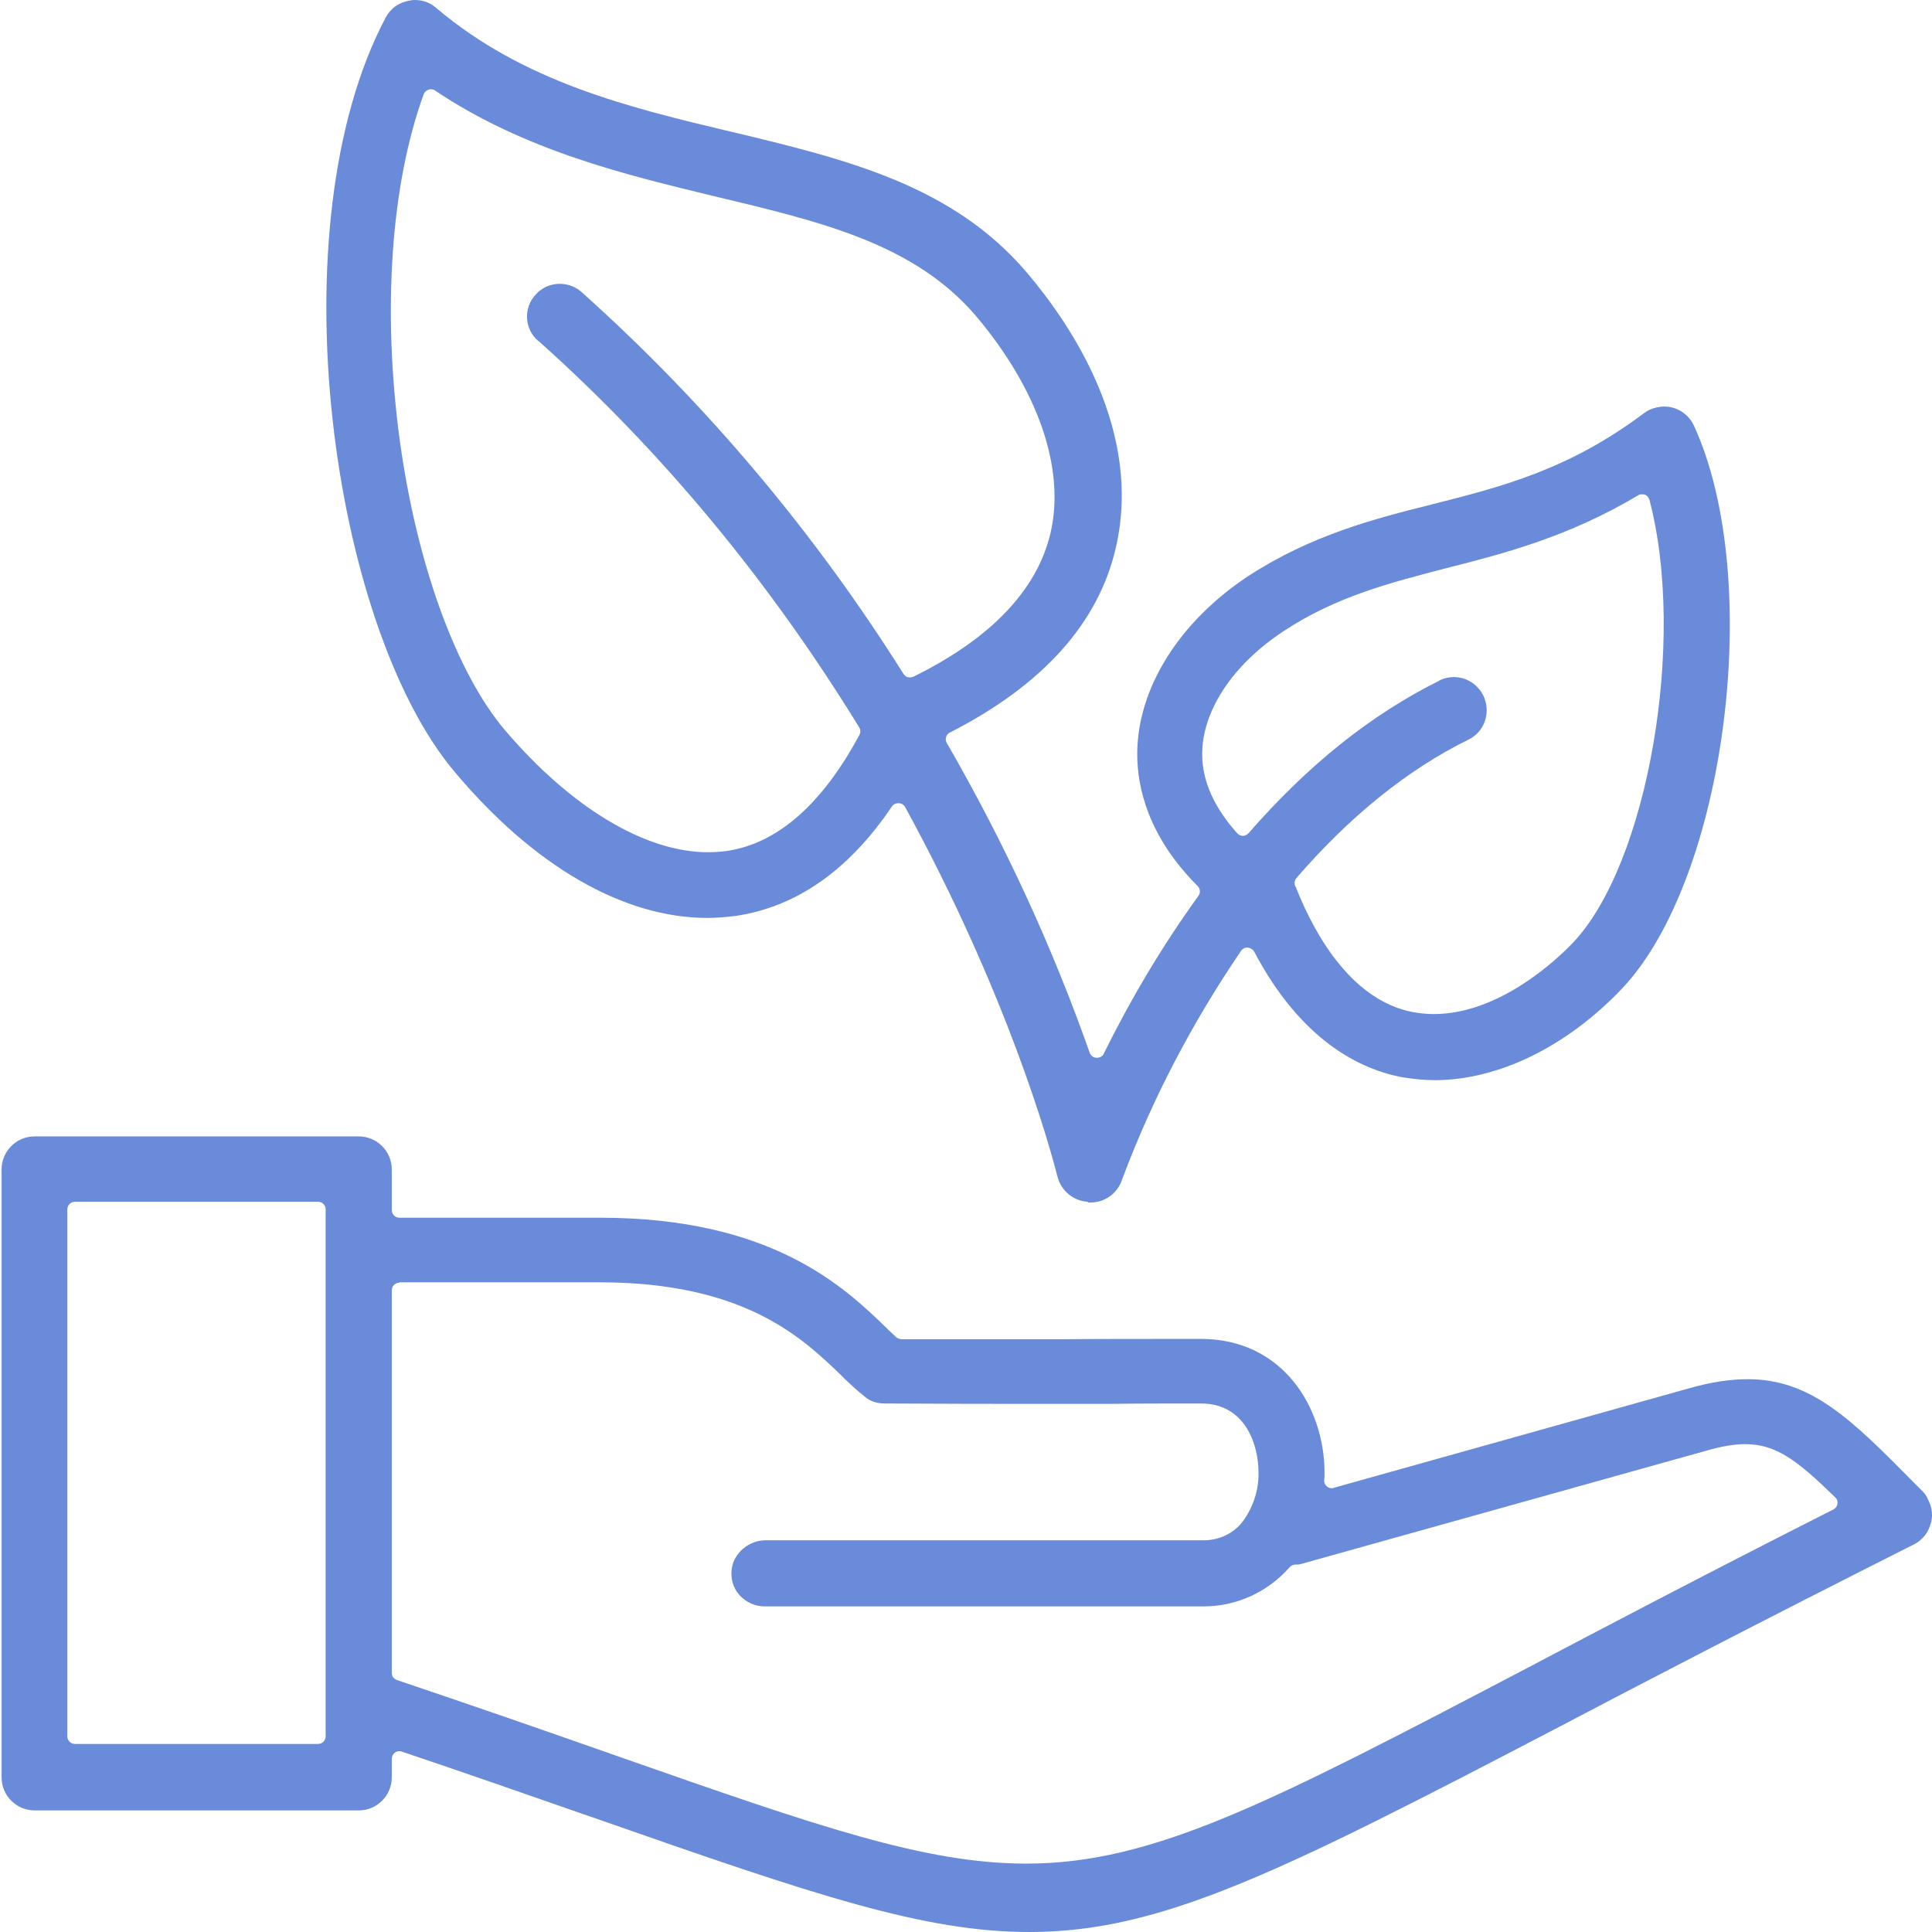
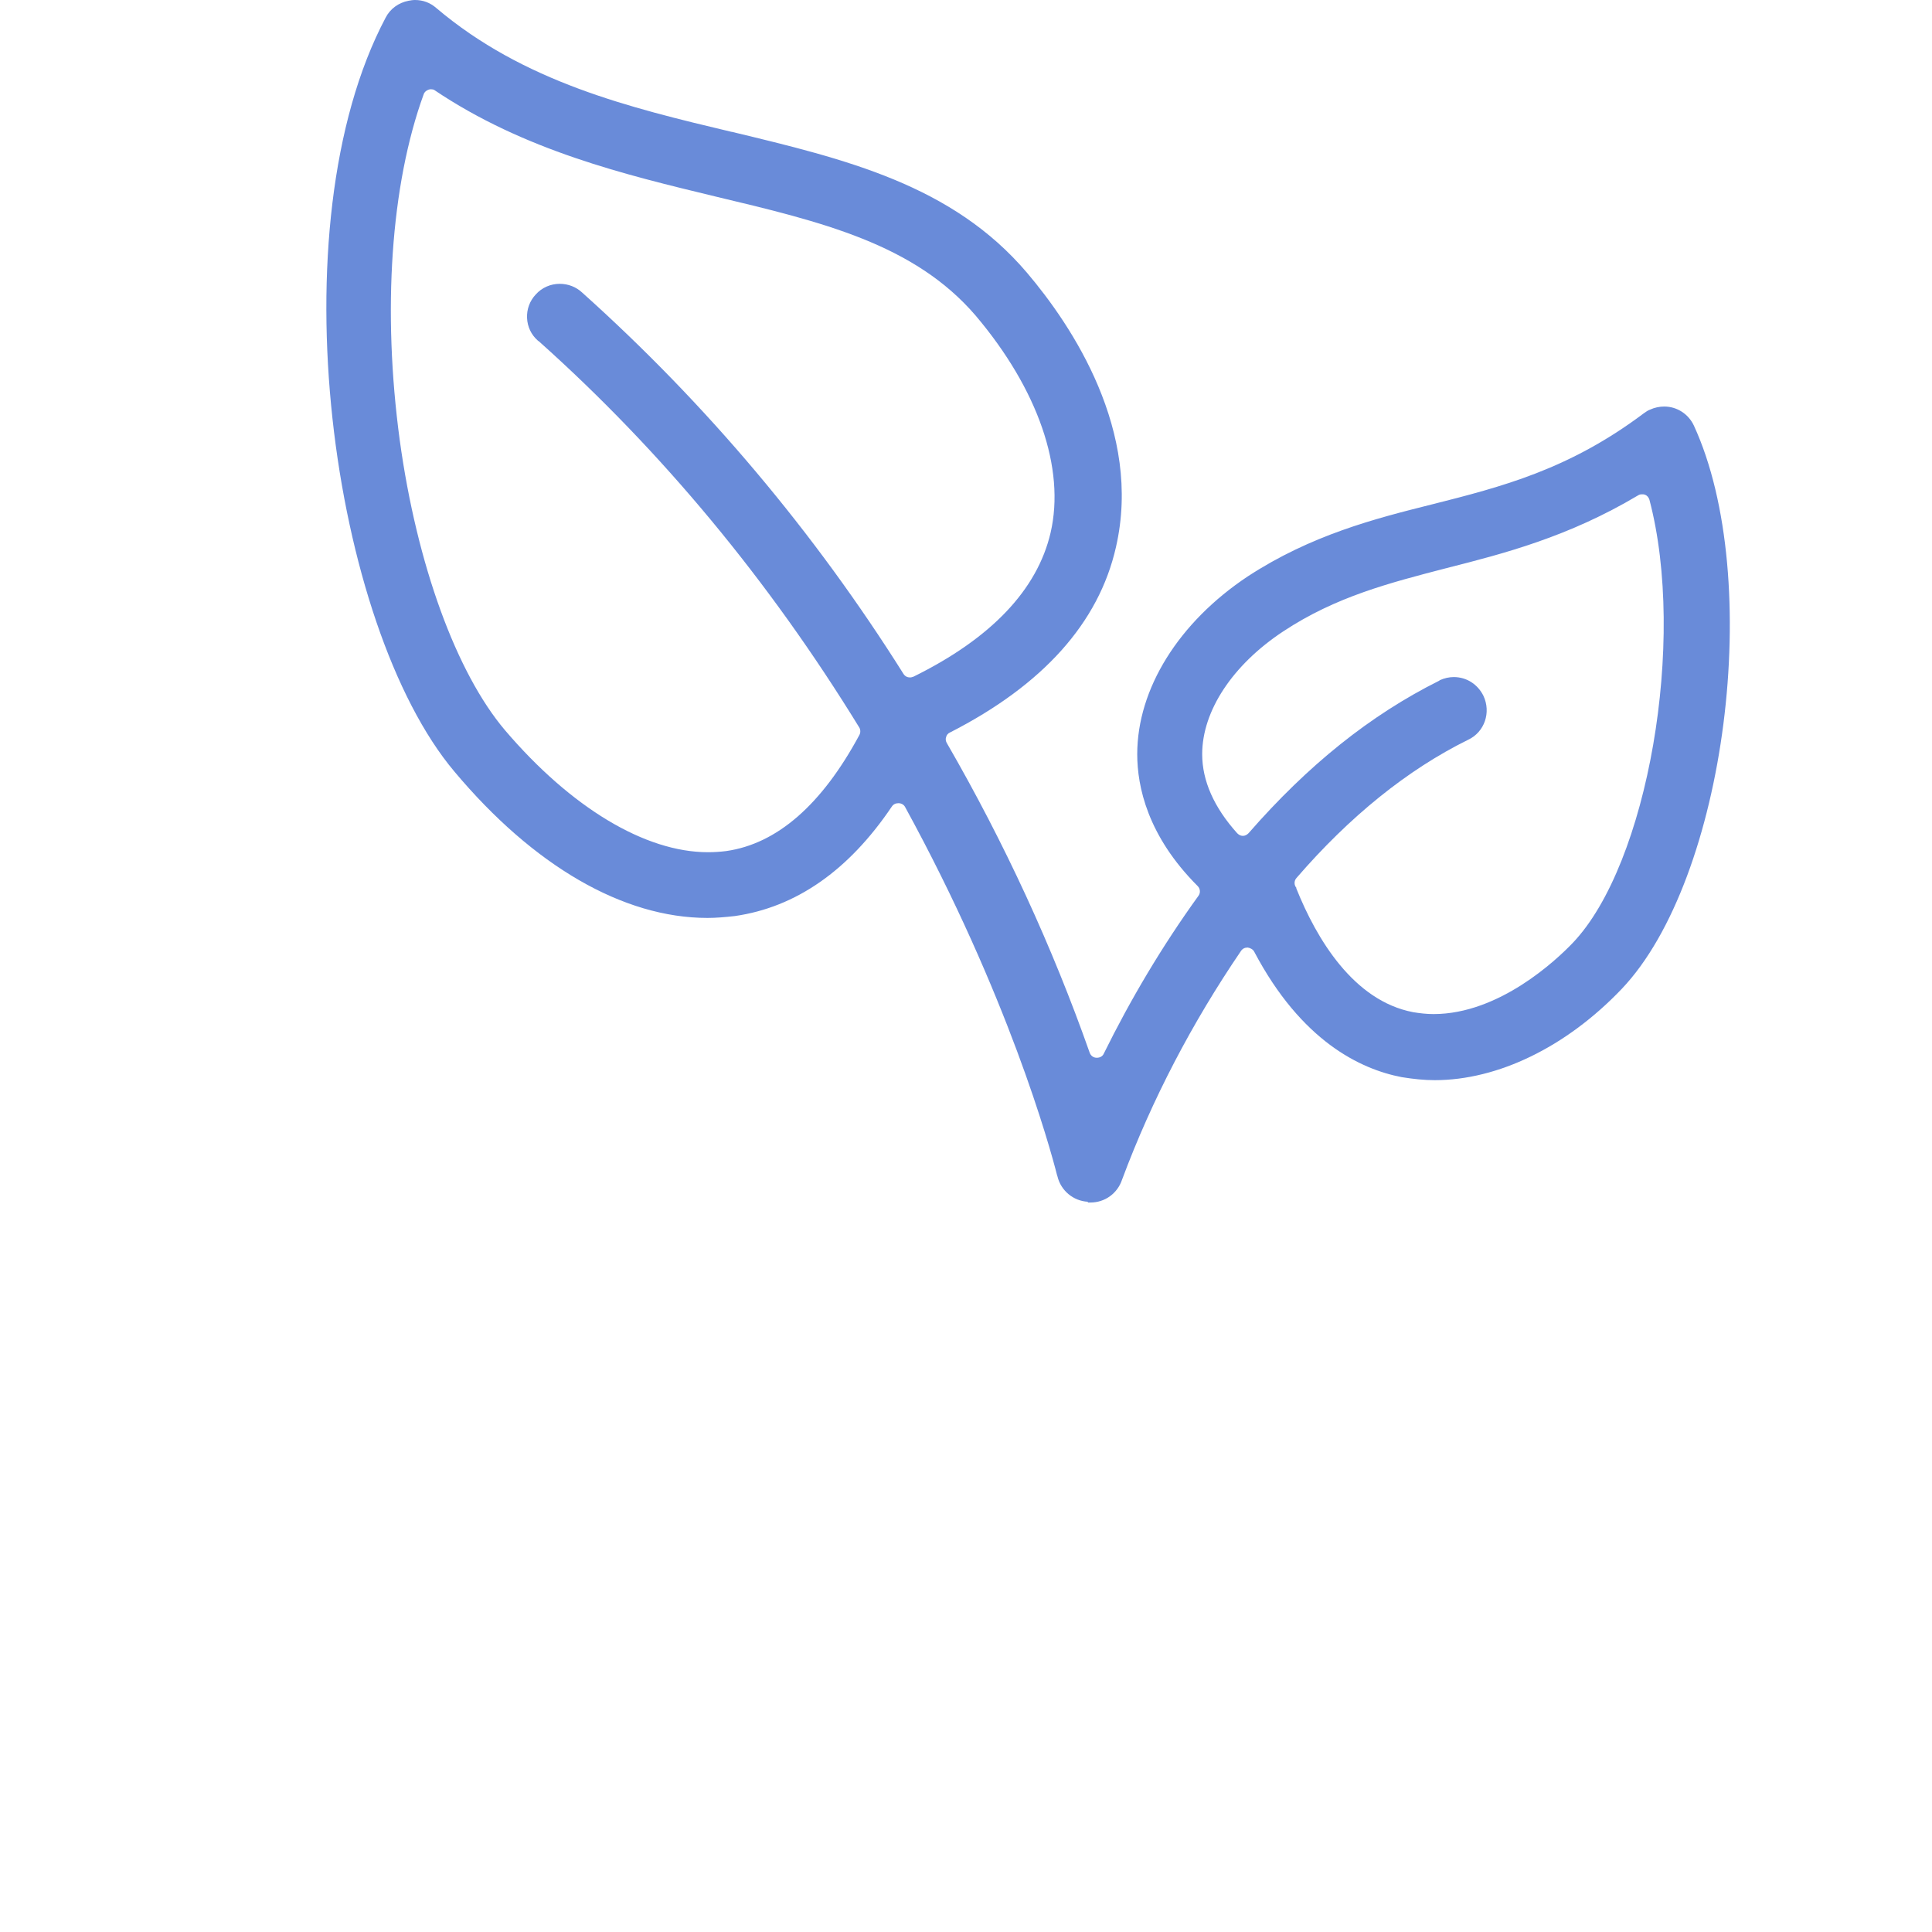
<svg xmlns="http://www.w3.org/2000/svg" width="76" height="76" viewBox="0 0 76 76" fill="none">
  <path d="M42.793 47.274C42.225 47.244 41.732 46.84 41.597 46.273L41.582 46.228C41.298 45.107 39.654 39.143 35.604 31.745C35.559 31.655 35.454 31.596 35.35 31.596H35.335C35.23 31.596 35.141 31.64 35.081 31.73C33.377 34.256 31.299 35.691 28.908 36.035C28.52 36.079 28.161 36.109 27.832 36.109C24.514 36.109 20.987 34.062 17.878 30.355C13.05 24.631 10.809 8.923 15.173 0.688C15.352 0.344 15.681 0.105 16.07 0.03C16.159 0.015 16.234 0 16.324 0C16.637 0 16.922 0.105 17.161 0.314C20.598 3.228 24.753 4.23 28.774 5.186H28.788C33.257 6.262 37.457 7.264 40.401 10.731C42.165 12.809 44.945 16.964 43.899 21.522C43.226 24.496 41.029 26.948 37.367 28.816C37.293 28.846 37.233 28.92 37.218 28.995C37.188 29.07 37.203 29.16 37.248 29.234C39.52 33.165 41.403 37.26 42.867 41.415C42.912 41.535 43.017 41.609 43.137 41.609H43.151C43.271 41.609 43.376 41.55 43.421 41.445C44.467 39.323 45.707 37.23 47.142 35.242C47.232 35.123 47.217 34.959 47.112 34.854C45.139 32.881 44.736 30.938 44.736 29.668C44.736 27.097 46.365 24.481 49.085 22.673C51.581 21.044 54.092 20.401 56.304 19.848C59.084 19.146 61.714 18.473 64.659 16.261C64.748 16.201 64.823 16.142 64.913 16.112C65.077 16.037 65.272 15.992 65.466 15.992C65.974 15.992 66.422 16.291 66.632 16.739C69.412 22.778 67.902 34.585 63.792 38.904C61.61 41.191 58.919 42.491 56.438 42.491C56.02 42.491 55.602 42.446 55.138 42.372C53.509 42.058 51.192 40.952 49.339 37.44C49.294 37.35 49.19 37.29 49.085 37.275H49.07C48.965 37.275 48.876 37.32 48.816 37.41C46.903 40.219 45.319 43.239 44.138 46.407C43.959 46.945 43.465 47.304 42.897 47.304H42.793V47.274ZM50.998 34.959C51.79 36.931 53.24 39.367 55.587 39.816C55.855 39.861 56.125 39.891 56.394 39.891C58.979 39.891 61.236 37.753 61.864 37.096C64.823 34.002 66.348 25.199 64.883 19.654C64.853 19.564 64.793 19.489 64.704 19.46C64.674 19.445 64.629 19.445 64.584 19.445C64.524 19.445 64.479 19.46 64.434 19.489C61.699 21.119 59.159 21.776 56.917 22.344C54.675 22.927 52.553 23.465 50.475 24.84C48.487 26.155 47.291 27.964 47.291 29.668C47.291 30.714 47.755 31.76 48.667 32.776C48.726 32.836 48.801 32.881 48.891 32.881C48.98 32.881 49.055 32.836 49.115 32.776C51.461 30.086 53.913 28.128 56.603 26.783C56.618 26.768 56.633 26.768 56.648 26.753C56.812 26.678 57.006 26.634 57.186 26.634C57.694 26.634 58.127 26.918 58.352 27.366C58.665 28.024 58.396 28.801 57.754 29.1C55.362 30.28 53.09 32.119 50.998 34.54C50.894 34.66 50.908 34.824 50.998 34.929C50.983 34.944 50.998 34.944 50.998 34.959ZM16.951 3.512C16.922 3.512 16.892 3.512 16.862 3.527C16.772 3.557 16.697 3.617 16.667 3.707C15.367 7.279 15.038 12.241 15.726 17.322C16.398 22.21 17.953 26.469 19.866 28.726C22.466 31.775 25.381 33.524 27.847 33.524C28.086 33.524 28.325 33.509 28.564 33.479C30.567 33.195 32.331 31.655 33.81 28.905C33.855 28.816 33.855 28.696 33.795 28.607C30.253 22.837 26.023 17.741 21.226 13.451C21.211 13.436 21.196 13.421 21.166 13.406C21.166 13.406 21.166 13.406 21.151 13.392C20.897 13.167 20.748 12.854 20.733 12.51C20.718 12.166 20.837 11.837 21.076 11.583C21.316 11.314 21.659 11.165 22.018 11.165C22.347 11.165 22.661 11.284 22.9 11.508C27.802 15.902 32.047 20.954 35.544 26.514C35.604 26.604 35.694 26.649 35.798 26.649C35.843 26.649 35.888 26.634 35.933 26.619C38.997 25.109 40.805 23.196 41.328 20.954C41.911 18.428 40.835 15.32 38.384 12.42C35.962 9.595 32.331 8.728 28.131 7.727C24.604 6.875 20.613 5.919 17.086 3.542C17.071 3.527 17.011 3.512 16.951 3.512Z" fill="#698BD9" />
-   <path d="M40.491 76C36.366 76 32.092 74.565 23.602 71.591L22.825 71.322C20.763 70.604 18.416 69.782 15.8 68.901C15.771 68.886 15.741 68.886 15.711 68.886C15.651 68.886 15.591 68.901 15.531 68.945C15.457 69.005 15.412 69.095 15.412 69.184V69.917C15.412 70.634 14.829 71.217 14.112 71.217H1.363C0.645 71.217 0.062 70.634 0.062 69.917V46.003C0.062 45.286 0.645 44.703 1.363 44.703H14.112C14.829 44.703 15.412 45.286 15.412 46.003V47.603C15.412 47.767 15.546 47.902 15.711 47.902H23.602C30.373 47.902 33.227 50.637 34.916 52.281L35.245 52.595C35.305 52.654 35.38 52.669 35.454 52.684C36.217 52.684 36.889 52.684 37.547 52.684C38.19 52.684 38.802 52.684 39.43 52.684C40.103 52.684 40.79 52.684 41.552 52.684C43.047 52.669 44.81 52.669 47.247 52.669C50.43 52.669 52.104 55.33 52.104 57.945C52.104 57.99 52.104 58.035 52.104 58.08C52.104 58.139 52.089 58.184 52.089 58.244C52.089 58.334 52.134 58.423 52.209 58.483C52.269 58.528 52.328 58.543 52.388 58.543C52.418 58.543 52.448 58.543 52.463 58.528L66.392 54.627C67.274 54.373 68.037 54.254 68.754 54.254C71.25 54.254 72.849 55.853 75.255 58.289L75.629 58.663C75.719 58.752 75.793 58.857 75.853 59.006C76.018 59.32 76.047 59.679 75.928 60.008C75.823 60.337 75.584 60.606 75.285 60.755C69.292 63.774 64.405 66.315 61.251 67.974C50.311 73.683 45.677 76 40.491 76ZM15.711 50.457C15.546 50.457 15.412 50.592 15.412 50.756V65.807C15.412 65.941 15.487 66.046 15.621 66.091C18.461 67.047 21.271 68.019 24.454 69.14C32.136 71.83 36.381 73.31 40.372 73.31C45.393 73.31 49.982 70.903 60.026 65.642C63.059 64.043 67.215 61.861 72.117 59.38C72.206 59.335 72.266 59.26 72.281 59.156C72.296 59.066 72.266 58.962 72.191 58.902C70.712 57.452 69.86 56.809 68.664 56.809C68.231 56.809 67.752 56.884 67.08 57.078L51.148 61.532C51.103 61.547 51.028 61.547 50.953 61.547C50.864 61.547 50.789 61.592 50.729 61.652C49.877 62.623 48.652 63.191 47.351 63.191C47.322 63.191 47.277 63.191 47.247 63.191H30.074C29.7 63.191 29.341 63.027 29.087 62.743C28.833 62.459 28.729 62.085 28.788 61.697C28.878 61.084 29.461 60.591 30.119 60.591H47.247C47.277 60.591 47.322 60.591 47.351 60.591C47.964 60.591 48.532 60.322 48.906 59.828C49.309 59.26 49.533 58.573 49.504 57.885C49.504 56.899 49.025 55.21 47.247 55.21C45.872 55.21 44.706 55.21 43.675 55.225C42.868 55.225 42.15 55.225 41.493 55.225C39.101 55.225 37.382 55.225 34.797 55.21C34.498 55.21 34.214 55.12 34.02 54.941C34.02 54.941 34.005 54.941 34.005 54.926C33.766 54.747 33.511 54.508 33.227 54.239L33.078 54.089C31.569 52.639 29.297 50.442 23.572 50.442H15.711V50.457ZM2.947 47.274C2.783 47.274 2.648 47.408 2.648 47.573V68.303C2.648 68.467 2.783 68.602 2.947 68.602H12.512C12.677 68.602 12.811 68.467 12.811 68.303V47.573C12.811 47.408 12.677 47.274 12.512 47.274H2.947Z" fill="#698BD9" />
</svg>